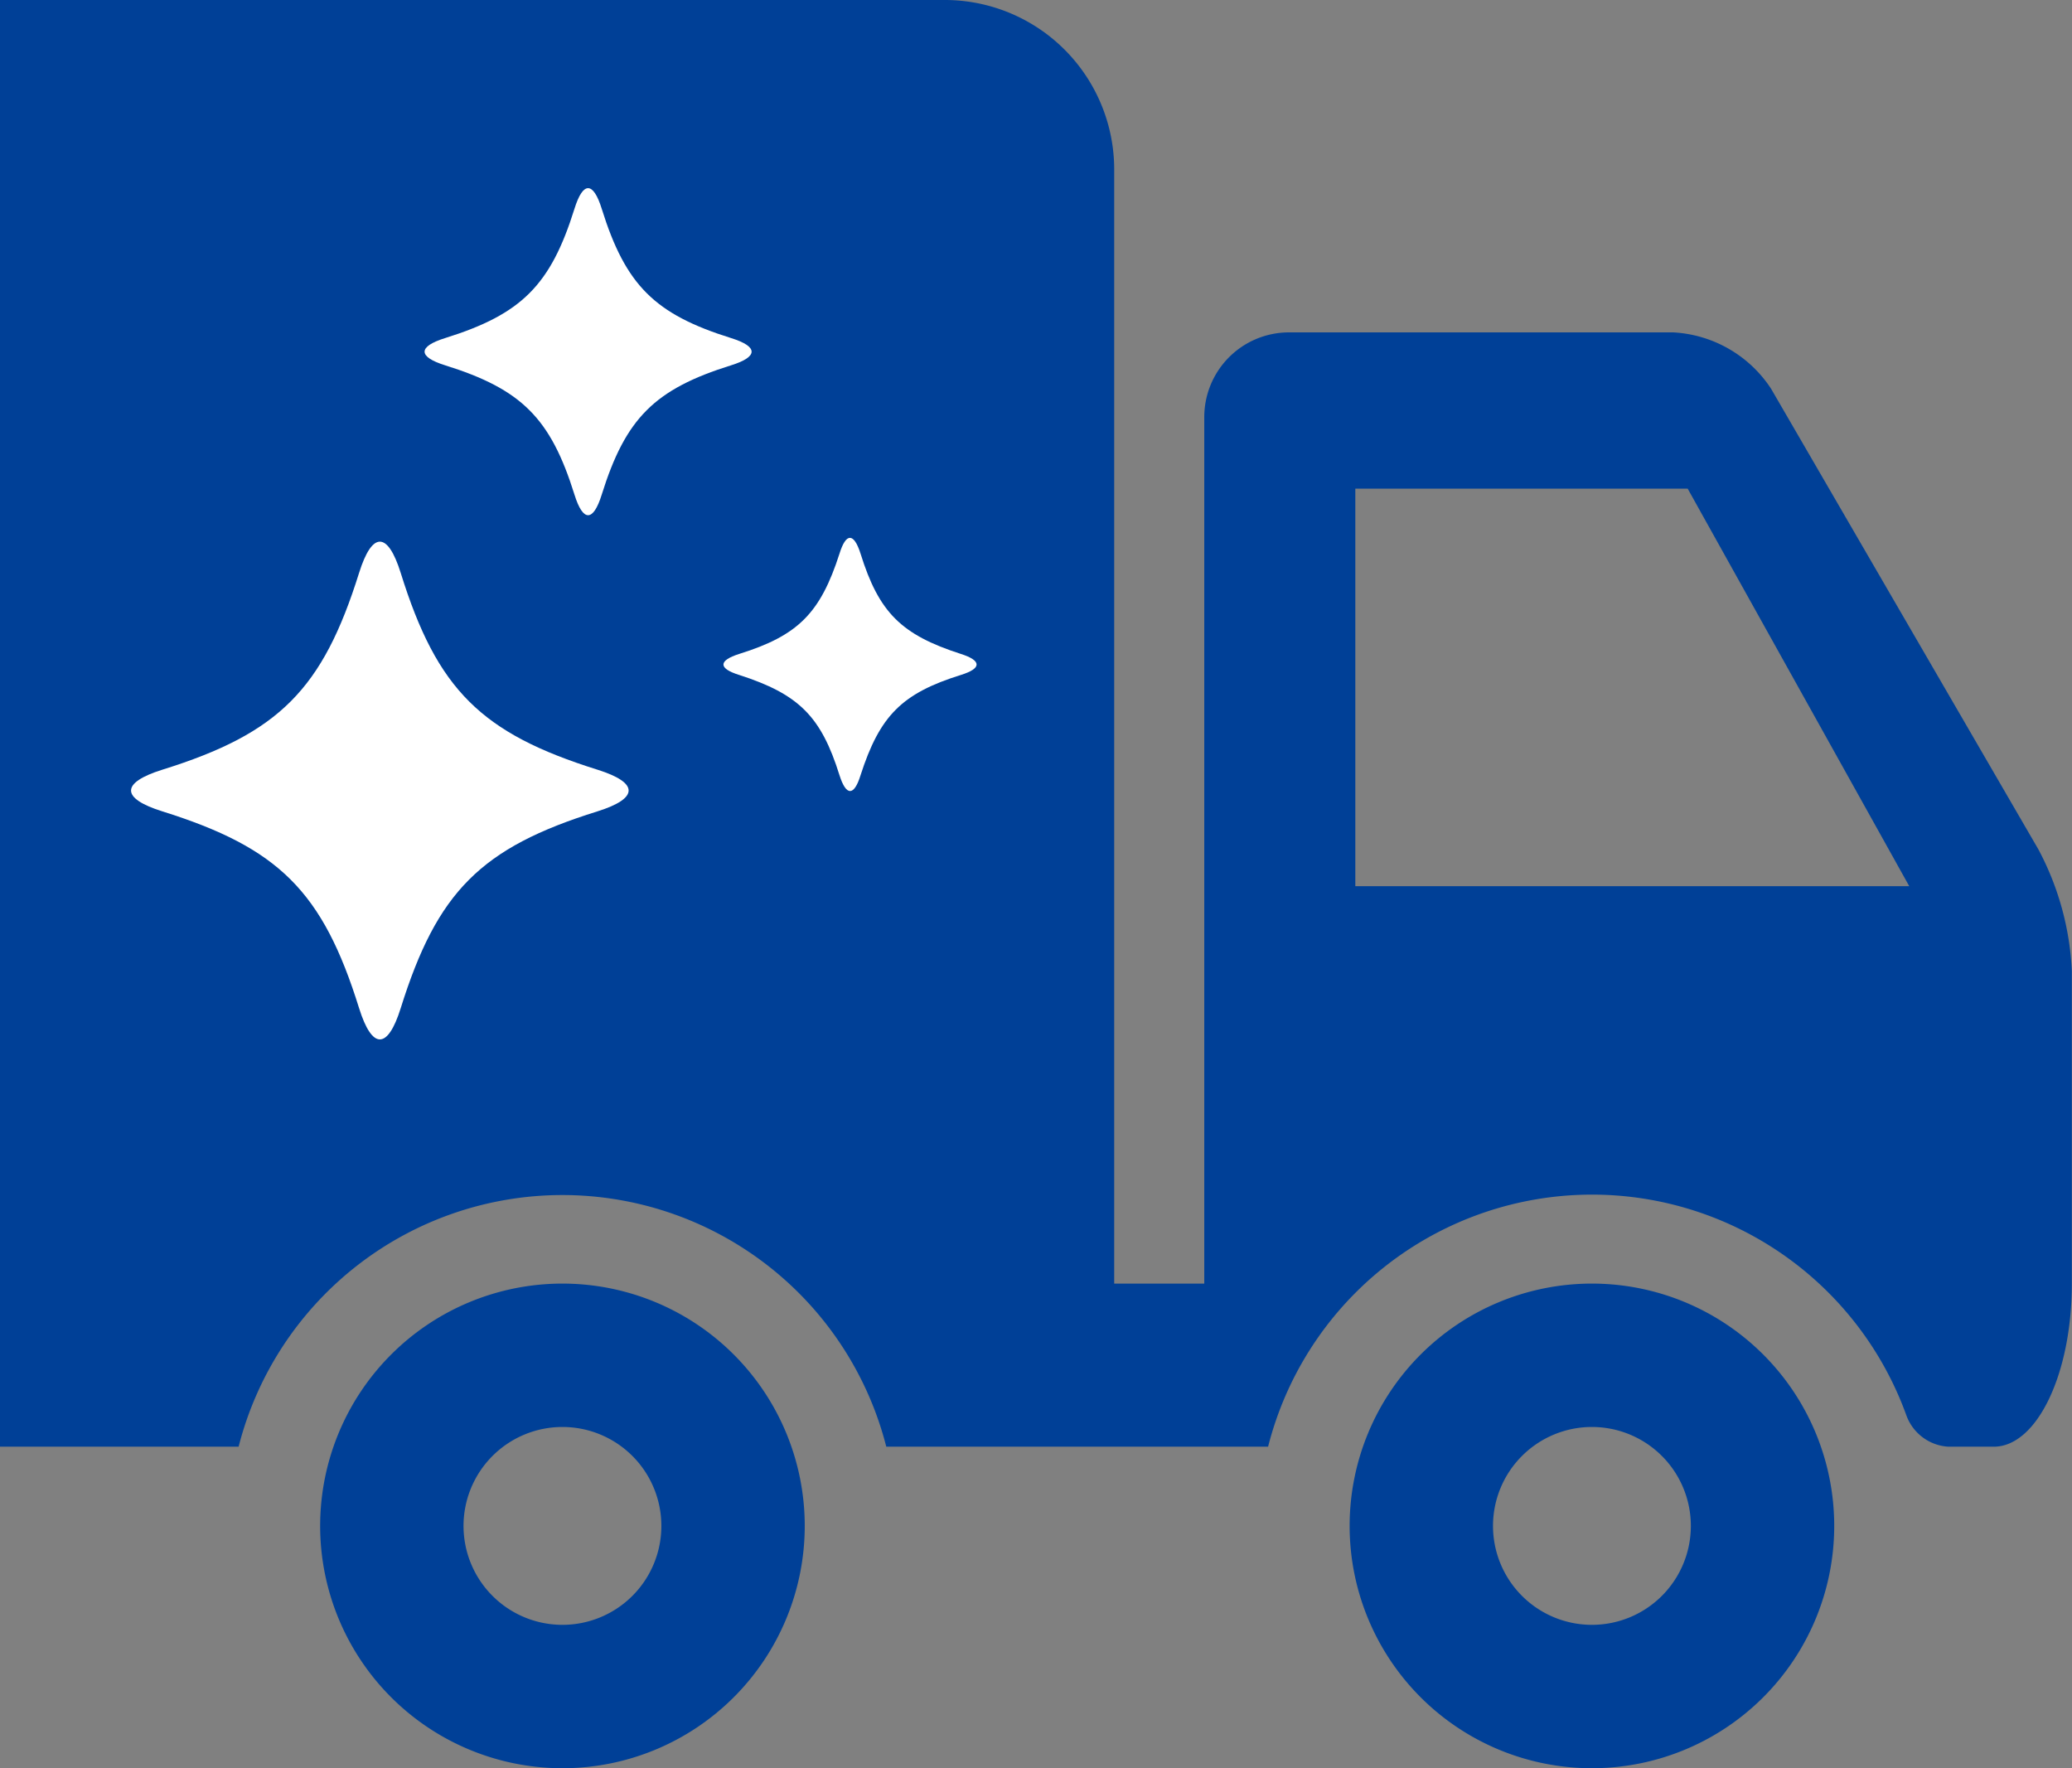
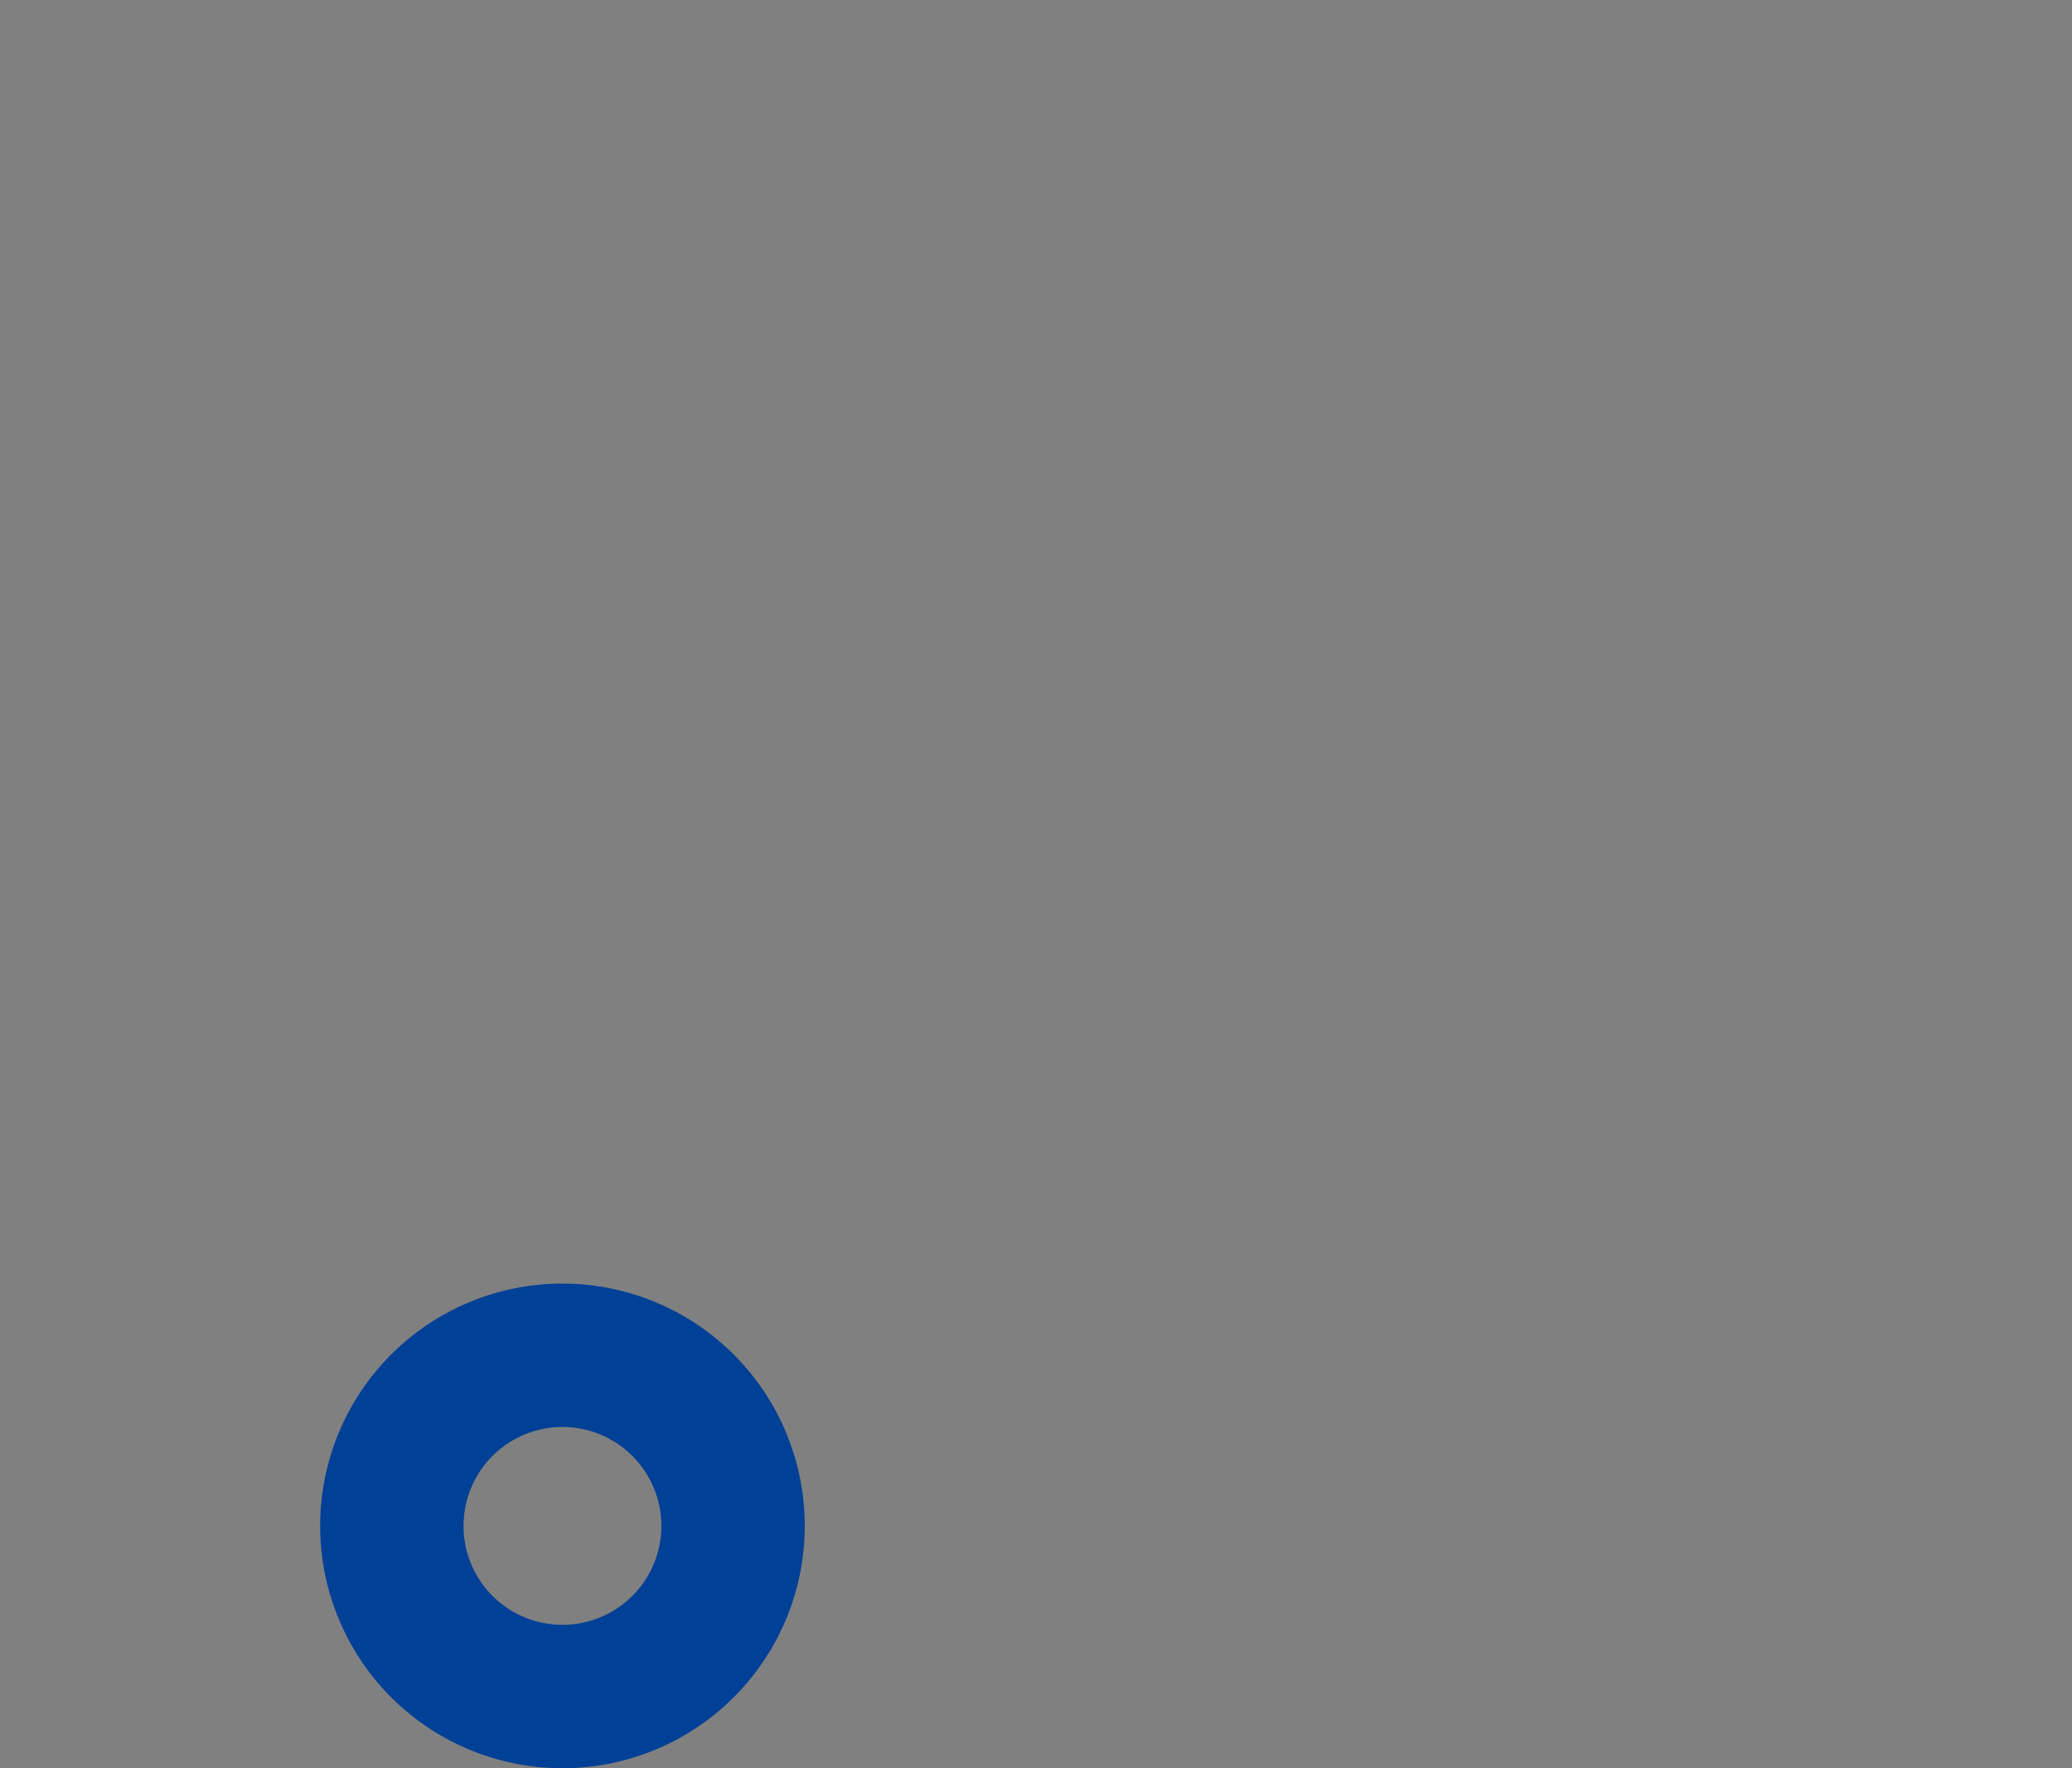
<svg xmlns="http://www.w3.org/2000/svg" width="124" height="105.81" viewBox="0 0 124 105.81">
  <rect x="0" y="0" width="124" height="105.81" fill="#808080" stroke="none" />
  <defs>
    <style>.a{fill:#004097;}.b{fill:#fff;}</style>
  </defs>
  <title>cleaning_feature1</title>
-   <path class="a" d="M98.77,103.74a5.92,5.92,0,1,1-5.92,5.92,5.92,5.92,0,0,1,5.92-5.92m0-8.58a14.5,14.5,0,1,0,14.5,14.5,14.5,14.5,0,0,0-14.5-14.5h0Z" transform="translate(-3.5 -18.35)" />
  <path class="a" d="M37.16,103.74a5.92,5.92,0,1,1-5.92,5.92,5.92,5.92,0,0,1,5.92-5.92m0-8.58a14.5,14.5,0,1,0,14.5,14.5,14.5,14.5,0,0,0-14.5-14.5h0Z" transform="translate(-3.5 -18.35)" />
-   <path class="a" d="M3.5,18.35v86.57H17.78a20,20,0,0,1,38.76,0H79.39a20,20,0,0,1,38.2-1.87,2.85,2.85,0,0,0,2.51,1.87h2.72c2.58,0,4.67-4.36,4.67-9.75V76.45a17.12,17.12,0,0,0-2-7.27l-16-27.57a7.48,7.48,0,0,0-5.85-3.37h-23a5.07,5.07,0,0,0-5.07,5.07V95.16H70.18V28.49A10.14,10.14,0,0,0,60,18.35H3.5ZM84.61,47.59h19.89l13.26,23.79H84.61V47.59Z" transform="translate(-3.5 -18.35)" />
-   <path class="b" d="M39.26,66.9c-7,2.18-9.6,4.82-11.78,11.78-0.78,2.49-1.71,2.49-2.49,0-2.18-7-4.82-9.6-11.78-11.78-2.49-.78-2.49-1.71,0-2.49,7-2.18,9.6-4.82,11.78-11.78,0.78-2.49,1.71-2.49,2.49,0,2.18,7,4.82,9.6,11.78,11.78C41.74,65.19,41.74,66.12,39.26,66.9Z" transform="translate(-3.5 -18.35)" />
-   <path class="b" d="M47.25,40.21c-4.58,1.43-6.31,3.17-7.74,7.74-0.51,1.64-1.12,1.64-1.63,0-1.43-4.58-3.17-6.31-7.74-7.74-1.64-.51-1.64-1.12,0-1.63,4.58-1.43,6.31-3.17,7.74-7.74,0.51-1.64,1.12-1.64,1.63,0,1.43,4.58,3.17,6.31,7.74,7.74C48.89,39.09,48.89,39.7,47.25,40.21Z" transform="translate(-3.5 -18.35)" />
-   <path class="b" d="M61,58.74c-3.52,1.1-4.85,2.43-6,6-0.39,1.26-.86,1.26-1.26,0-1.1-3.52-2.43-4.85-6-6-1.26-.39-1.26-0.86,0-1.26,3.52-1.1,4.85-2.43,6-6,0.39-1.26.86-1.26,1.26,0,1.1,3.52,2.43,4.85,6,6C62.26,57.88,62.26,58.35,61,58.74Z" transform="translate(-3.5 -18.35)" />
</svg>